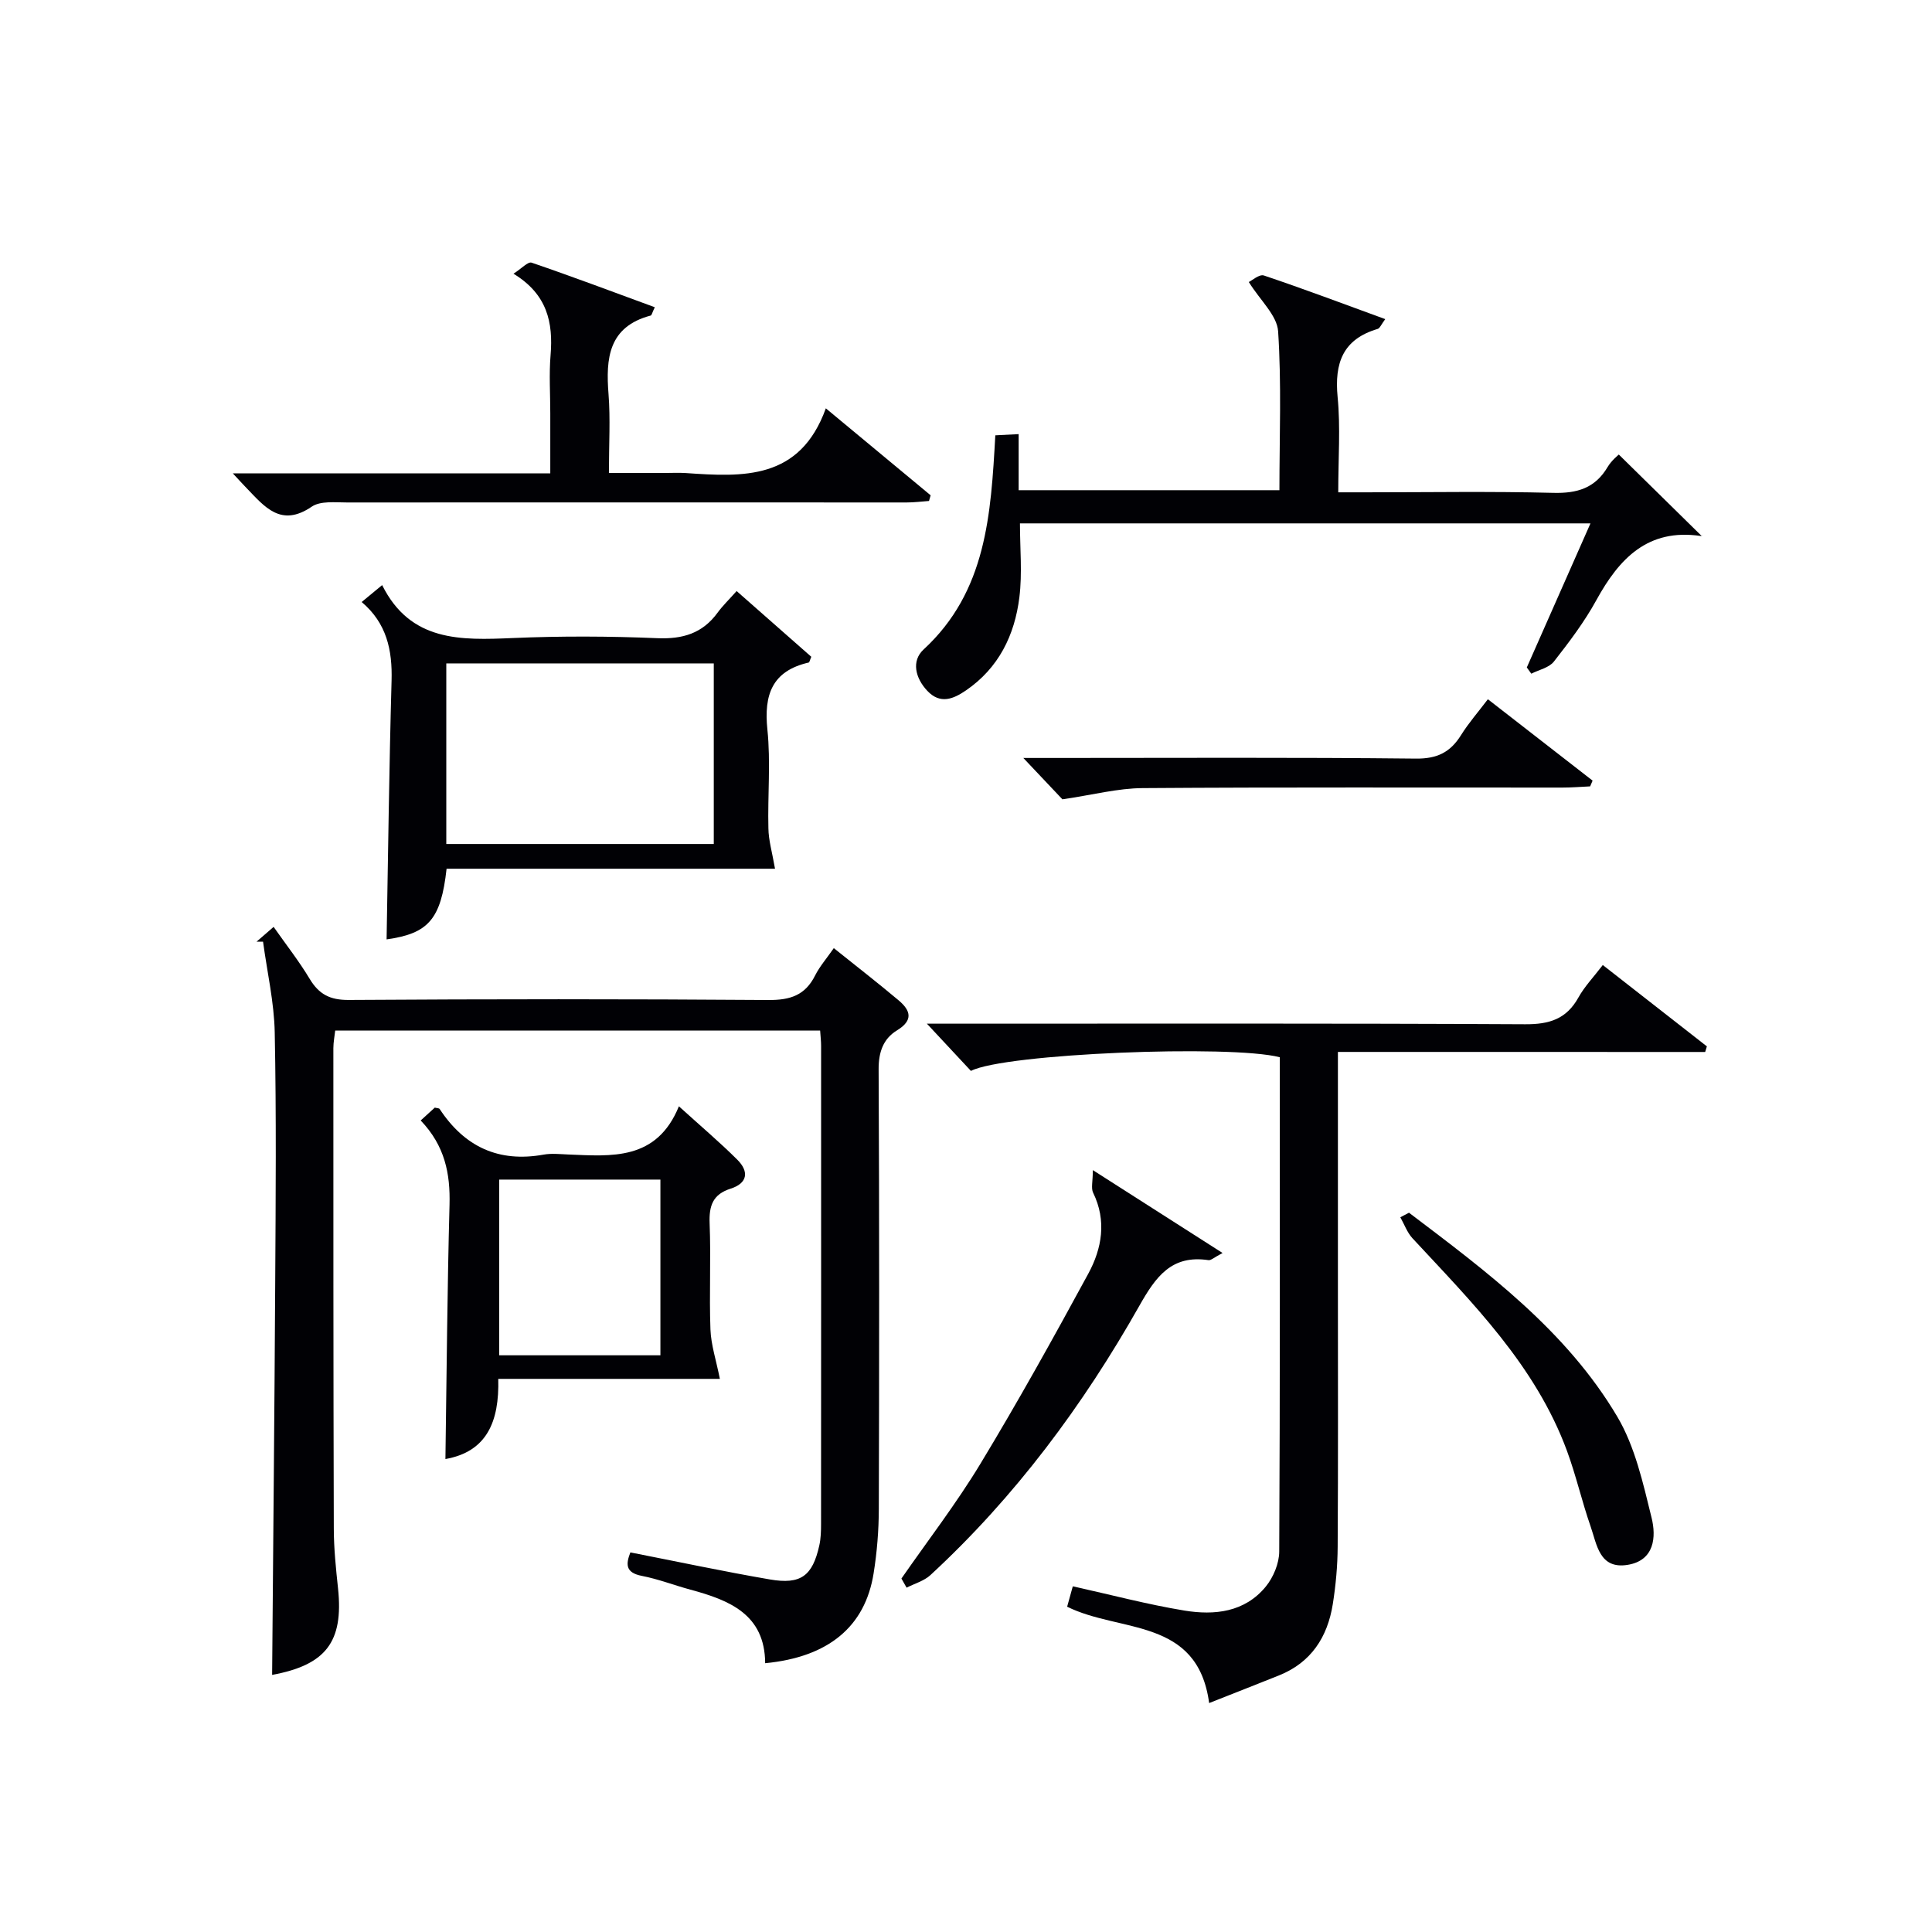
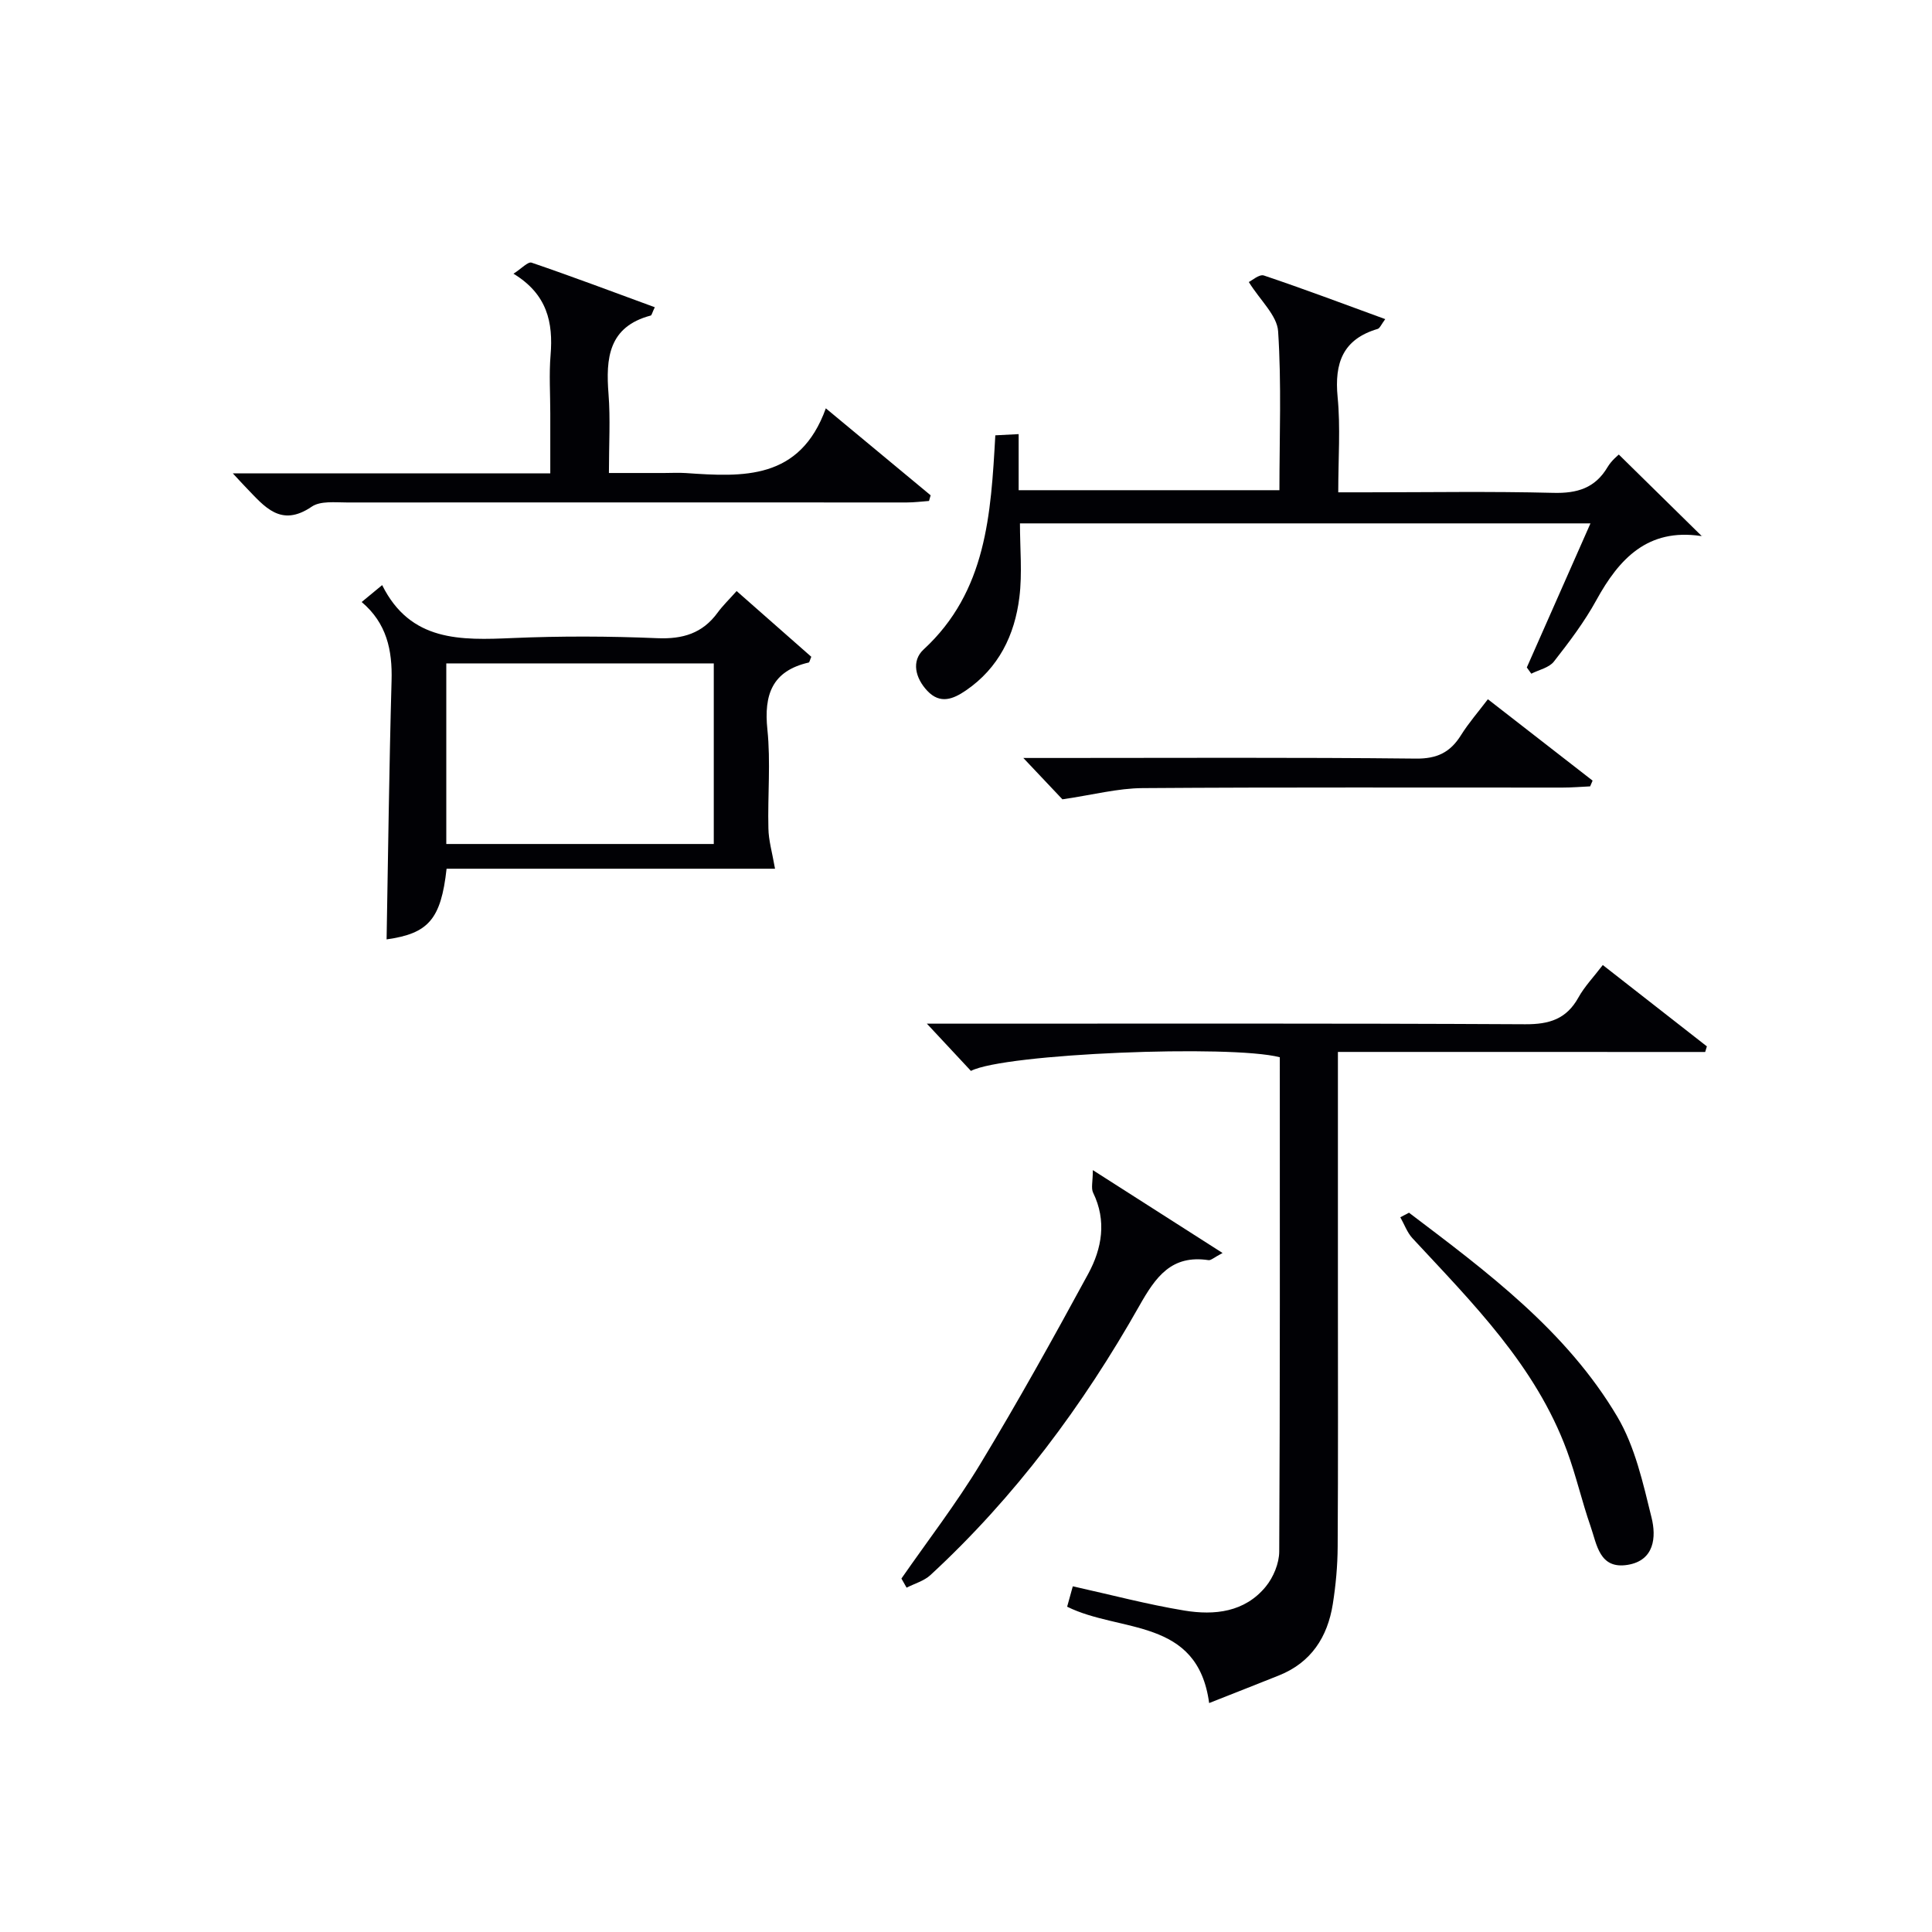
<svg xmlns="http://www.w3.org/2000/svg" enable-background="new 0 0 400 400" viewBox="0 0 400 400">
  <g fill="#010105">
-     <path d="m56.34 346.77c.22-27.33.49-54.43.64-81.52.1-17.16.24-34.32-.1-51.48-.12-6.28-1.58-12.54-2.42-18.81-.45 0-.89 0-1.34 0 1.11-.96 2.22-1.92 3.53-3.06 2.58 3.68 5.26 7.09 7.47 10.77 1.92 3.19 4.2 4.38 8.05 4.36 28.99-.19 57.98-.2 86.97.01 4.48.03 7.57-.99 9.61-5.06.95-1.89 2.39-3.53 3.88-5.68 4.67 3.75 9.12 7.19 13.42 10.81 2.44 2.06 3.14 4.1-.34 6.22-2.84 1.73-3.82 4.5-3.8 8.06.15 30.32.13 60.64.04 90.97-.01 4.47-.37 8.98-1.08 13.4-1.76 11.04-9.37 17.33-22.45 18.59-.06-10.12-7.4-13.05-15.48-15.23-3.36-.91-6.64-2.19-10.05-2.85-3.51-.68-3.28-2.51-2.38-4.86 9.77 1.91 19.31 3.95 28.91 5.6 6.4 1.1 8.81-.75 10.21-7.05.32-1.44.36-2.98.36-4.47.02-32.99.02-65.98.01-98.96 0-.97-.12-1.93-.2-3.17-33.48 0-66.73 0-100.4 0-.12 1.15-.38 2.4-.38 3.66 0 33.15-.01 66.31.09 99.46.01 4.14.44 8.29.88 12.42 1.16 11.06-2.55 15.82-13.65 17.87z" />
    <path d="m277 217.79v49.97c0 17.49.06 34.98-.05 52.46-.02 3.97-.39 7.98-1.01 11.9-1.09 6.82-4.48 12.1-11.17 14.77-4.61 1.85-9.23 3.65-14.43 5.71-2.39-17.78-18.47-14.51-29.4-19.95.39-1.42.81-2.93 1.17-4.22 7.91 1.75 15.45 3.76 23.11 5.02 6.22 1.02 12.49.36 16.85-4.97 1.57-1.92 2.77-4.8 2.78-7.25.18-34.13.12-68.26.12-102.34-10.19-2.64-56.99-.78-63.95 2.83-2.61-2.8-5.39-5.78-9.12-9.78h5.95c39.31 0 78.61-.09 117.92.12 5 .03 8.54-1.07 11.02-5.53 1.27-2.29 3.15-4.24 5.05-6.73 7.33 5.73 14.44 11.28 21.55 16.84-.12.39-.23.77-.35 1.16-25.14-.01-50.29-.01-76.04-.01z" />
    <path d="m211.17 108.36c0 5.19.5 10.32-.12 15.31-.97 7.83-4.28 14.64-11.07 19.28-2.63 1.8-5.33 2.9-7.99.08-2.49-2.64-3.34-6.19-.77-8.56 13.04-12.02 13.93-27.99 14.85-44.34 1.59-.08 2.98-.16 4.83-.25v11.61h53.99c0-11.02.45-22-.27-32.9-.22-3.29-3.68-6.36-6.07-10.2.66-.31 2.18-1.67 3.13-1.35 8.28 2.78 16.46 5.87 25.12 9.03-.83 1.11-1.11 1.89-1.57 2.03-7.22 2.13-8.97 7.07-8.29 14.11.61 6.26.13 12.62.13 19.72h5.53c13 0 26-.22 38.98.11 4.96.13 8.67-.97 11.26-5.35.83-1.39 2.2-2.46 2.32-2.58 5.78 5.69 11.47 11.27 17.08 16.79.35-.28.09.1-.12.07-10.94-1.61-16.87 4.64-21.62 13.3-2.47 4.5-5.62 8.66-8.79 12.71-1 1.27-3.08 1.69-4.67 2.5-.31-.43-.62-.86-.93-1.29 4.33-9.79 8.65-19.58 13.18-29.83-39.48 0-78.34 0-118.12 0z" />
    <path d="m160.46 179.86c-22.68 0-45.38 0-68 0-1.16 10.54-3.82 13.42-12.42 14.63.32-17.79.53-35.68 1.03-53.57.18-6.32-1.01-11.9-6.19-16.28 1.36-1.12 2.45-2.03 4.24-3.5 5.86 11.77 16.28 11.42 27.03 10.96 9.97-.43 19.98-.39 29.94.03 5.26.22 9.34-.99 12.47-5.27 1.07-1.47 2.41-2.75 3.95-4.49 5.43 4.78 10.48 9.23 15.46 13.61-.29.65-.36 1.14-.54 1.19-7.56 1.74-9.3 6.64-8.55 13.87.7 6.75.04 13.63.21 20.45.03 2.47.77 4.93 1.37 8.37zm-12.68-42.51c-18.77 0-37.14 0-55.38 0v37.39h55.38c0-12.52 0-24.78 0-37.39z" />
-     <path d="m87.1 231.98c1.29-1.18 2.14-1.95 2.92-2.66.46.12.88.1 1 .28 5.14 7.81 12.2 11.14 21.54 9.45 1.61-.29 3.33-.1 4.99-.03 9.09.37 18.39 1.33 23.01-9.97 4.61 4.18 8.5 7.47 12.09 11.05 2.45 2.44 2.17 4.87-1.39 6-3.68 1.17-4.48 3.54-4.34 7.17.29 7.32-.1 14.66.17 21.98.12 3.19 1.18 6.34 1.95 10.23-14.55 0-30.01 0-45.88 0 .24 8.91-2.41 15.09-10.94 16.6.26-17.59.38-35.12.85-52.64.17-6.44-.95-12.21-5.97-17.46zm16.25 12.24v36.38h33.38c0-12.32 0-24.24 0-36.38-11.18 0-22.1 0-33.38 0z" />
    <path d="m48.2 98h65.73c0-4.34 0-8.42 0-12.49 0-4-.27-8.02.06-11.98.56-6.75-.68-12.61-7.68-16.86 1.64-1.04 3-2.55 3.75-2.29 8.53 2.91 16.97 6.1 25.51 9.23-.56 1.16-.64 1.67-.85 1.72-8.74 2.32-9.32 8.83-8.73 16.28.4 5.12.08 10.31.08 16.32h11.42c1.5 0 3-.09 4.49.01 11.86.82 23.63 1.5 29-13.4 7.85 6.51 14.77 12.26 21.7 18.01-.11.39-.23.78-.34 1.17-1.54.11-3.07.31-4.61.31-38.63 0-77.26-.03-115.89 0-2.47 0-5.5-.36-7.3.87-6.42 4.38-9.79-.03-13.54-3.9-.67-.68-1.33-1.42-2.8-3z" />
    <path d="m186.63 326.82c5.48-7.89 11.37-15.53 16.34-23.74 7.81-12.91 15.15-26.12 22.35-39.38 2.82-5.21 3.84-10.94 1-16.76-.46-.94-.06-2.3-.06-4.68 9.4 6 17.75 11.34 26.86 17.16-1.81.95-2.41 1.56-2.91 1.48-7.66-1.15-10.92 3.43-14.32 9.45-11.67 20.65-25.74 39.58-43.25 55.75-1.32 1.22-3.28 1.76-4.94 2.61-.36-.64-.72-1.27-1.07-1.89z" />
    <path d="m219.96 165.49c-1.66-1.76-4.45-4.72-8.09-8.56h6.32c24.98 0 49.96-.14 74.94.13 4.41.05 7.14-1.3 9.36-4.86 1.56-2.5 3.52-4.74 5.56-7.43 7.5 5.83 14.59 11.34 21.68 16.85-.17.4-.34.79-.51 1.19-1.91.09-3.82.25-5.73.25-28.98.02-57.95-.1-86.93.11-5.13.03-10.24 1.39-16.6 2.32z" />
    <path d="m291.72 251.08c16.17 12.25 32.58 24.43 43.13 42.24 3.67 6.21 5.33 13.76 7.09 20.9.99 3.99.61 8.87-4.97 9.77-5.85.94-6.35-4.23-7.66-7.98-1.79-5.14-3-10.5-4.88-15.61-6.51-17.67-19.56-30.63-31.99-44.03-1.11-1.2-1.69-2.89-2.52-4.35.59-.31 1.2-.62 1.8-.94z" />
  </g>
</svg>